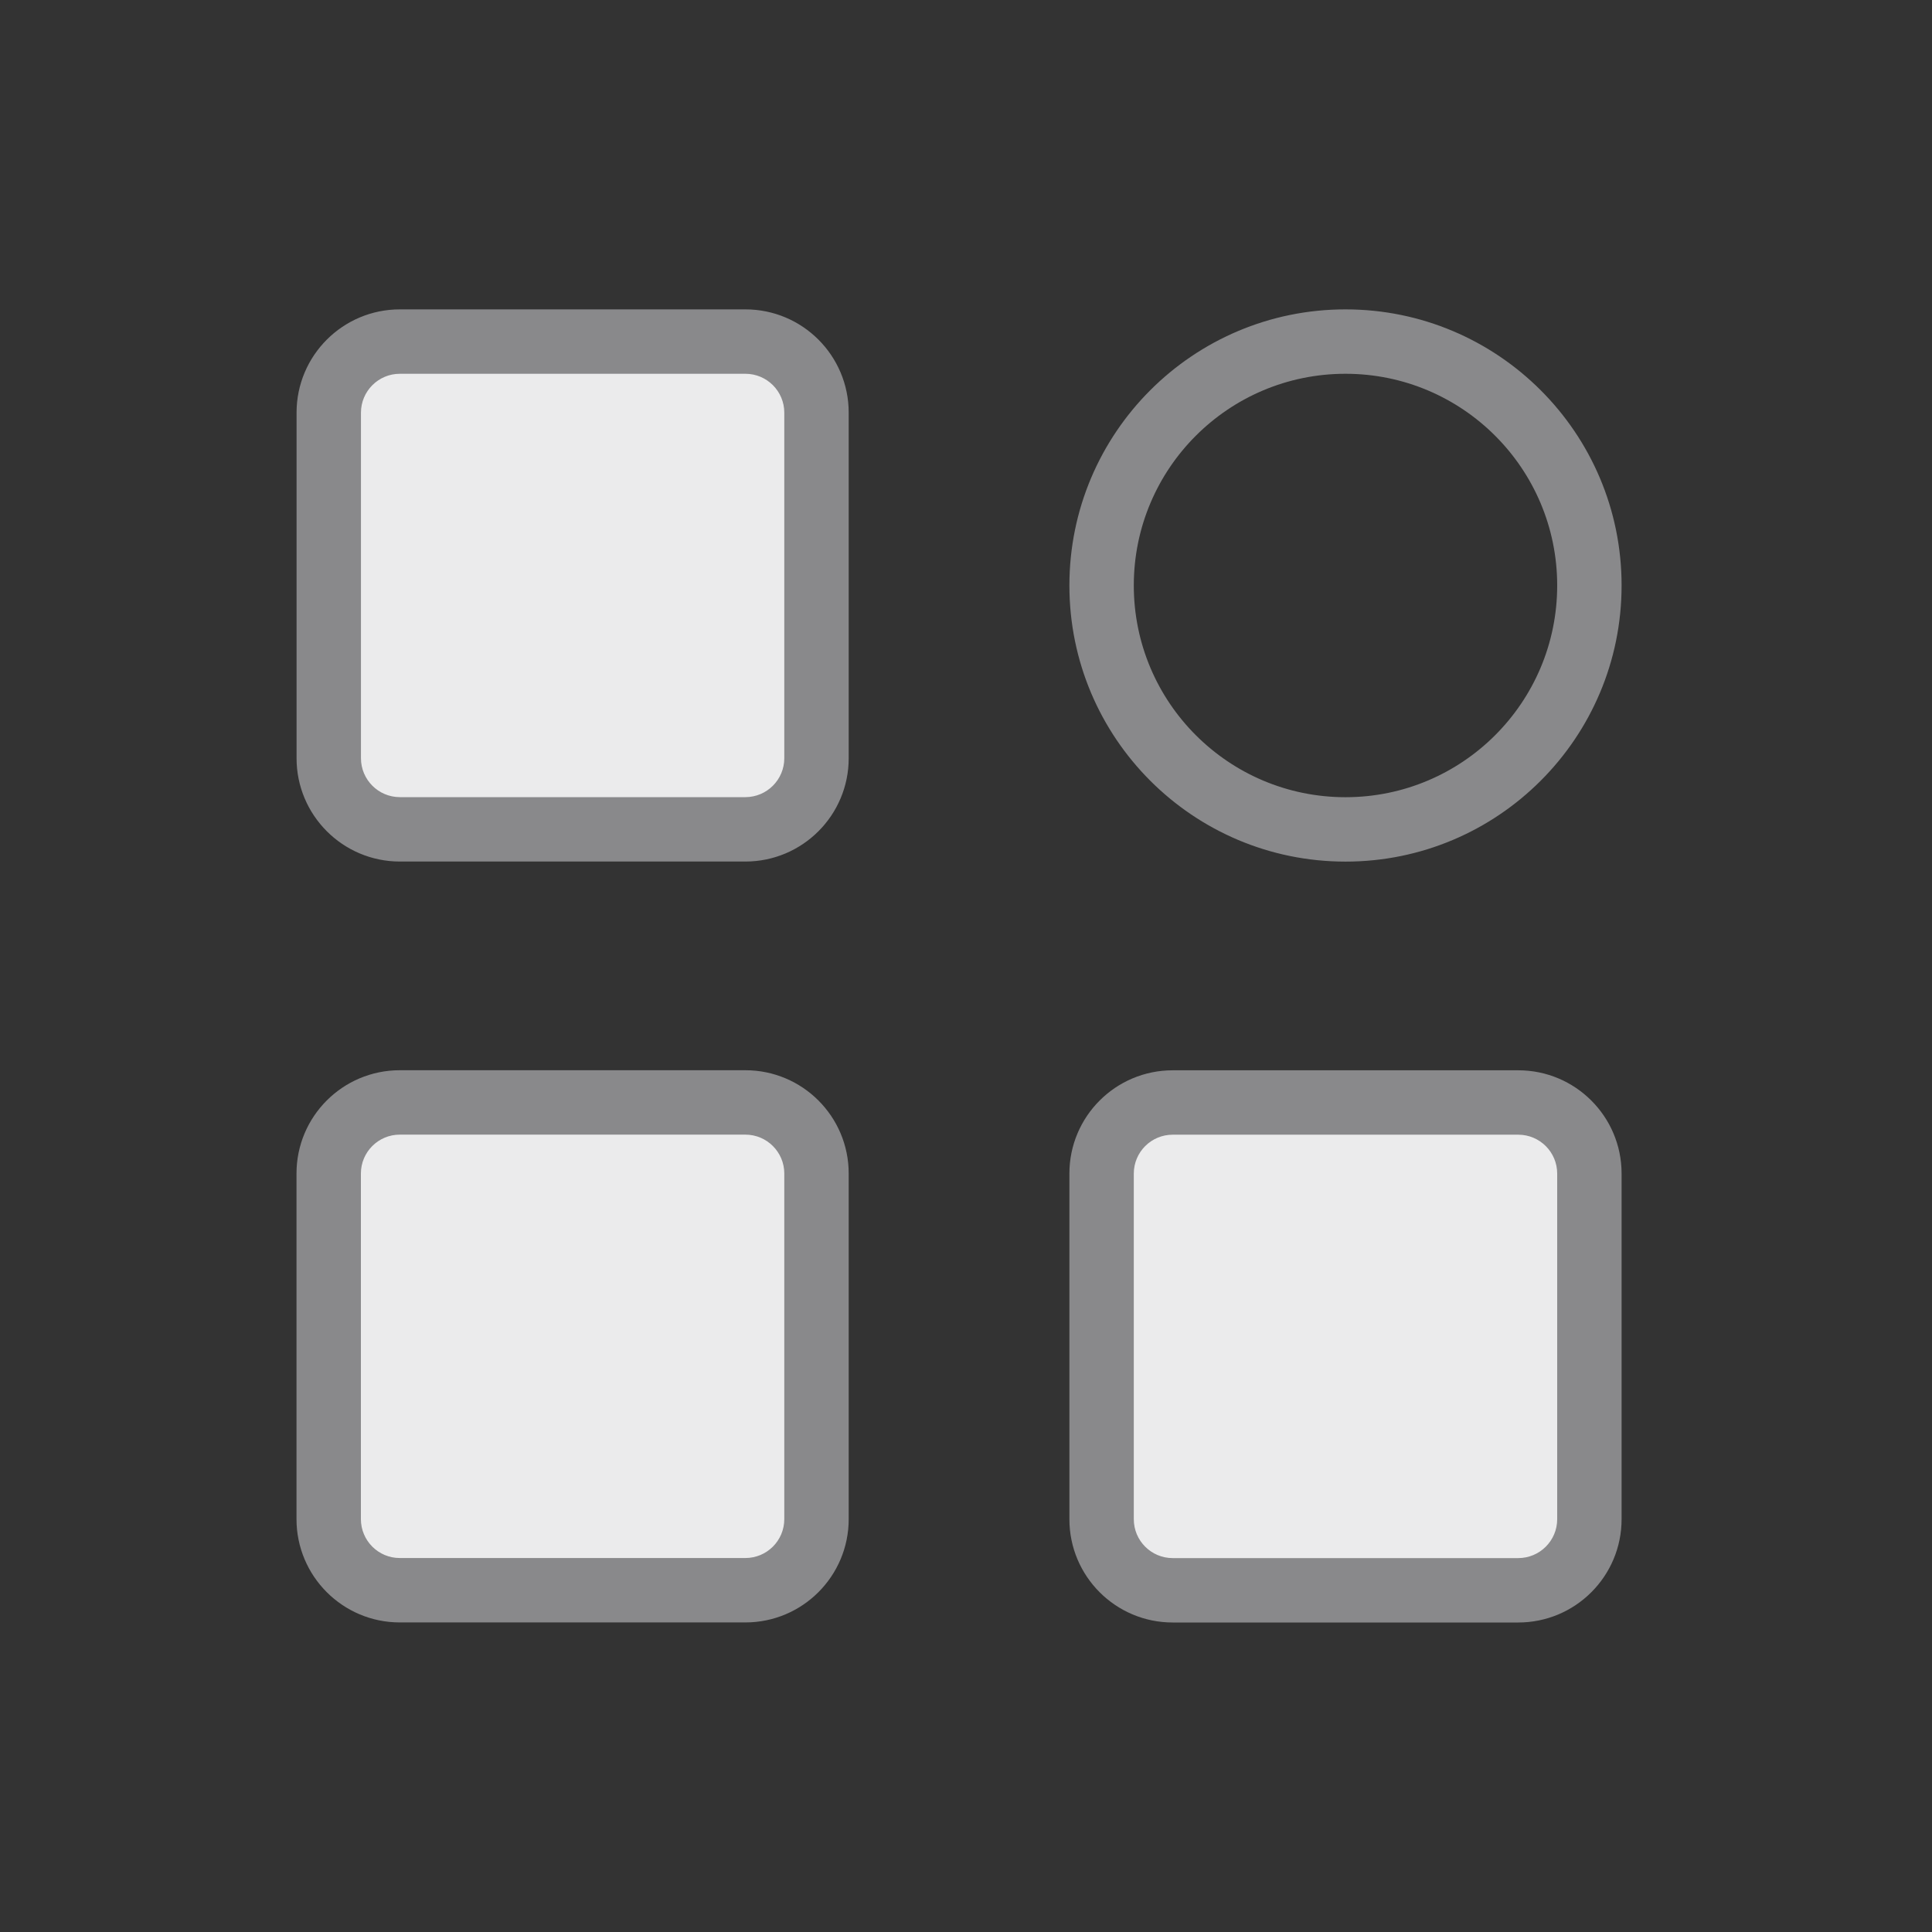
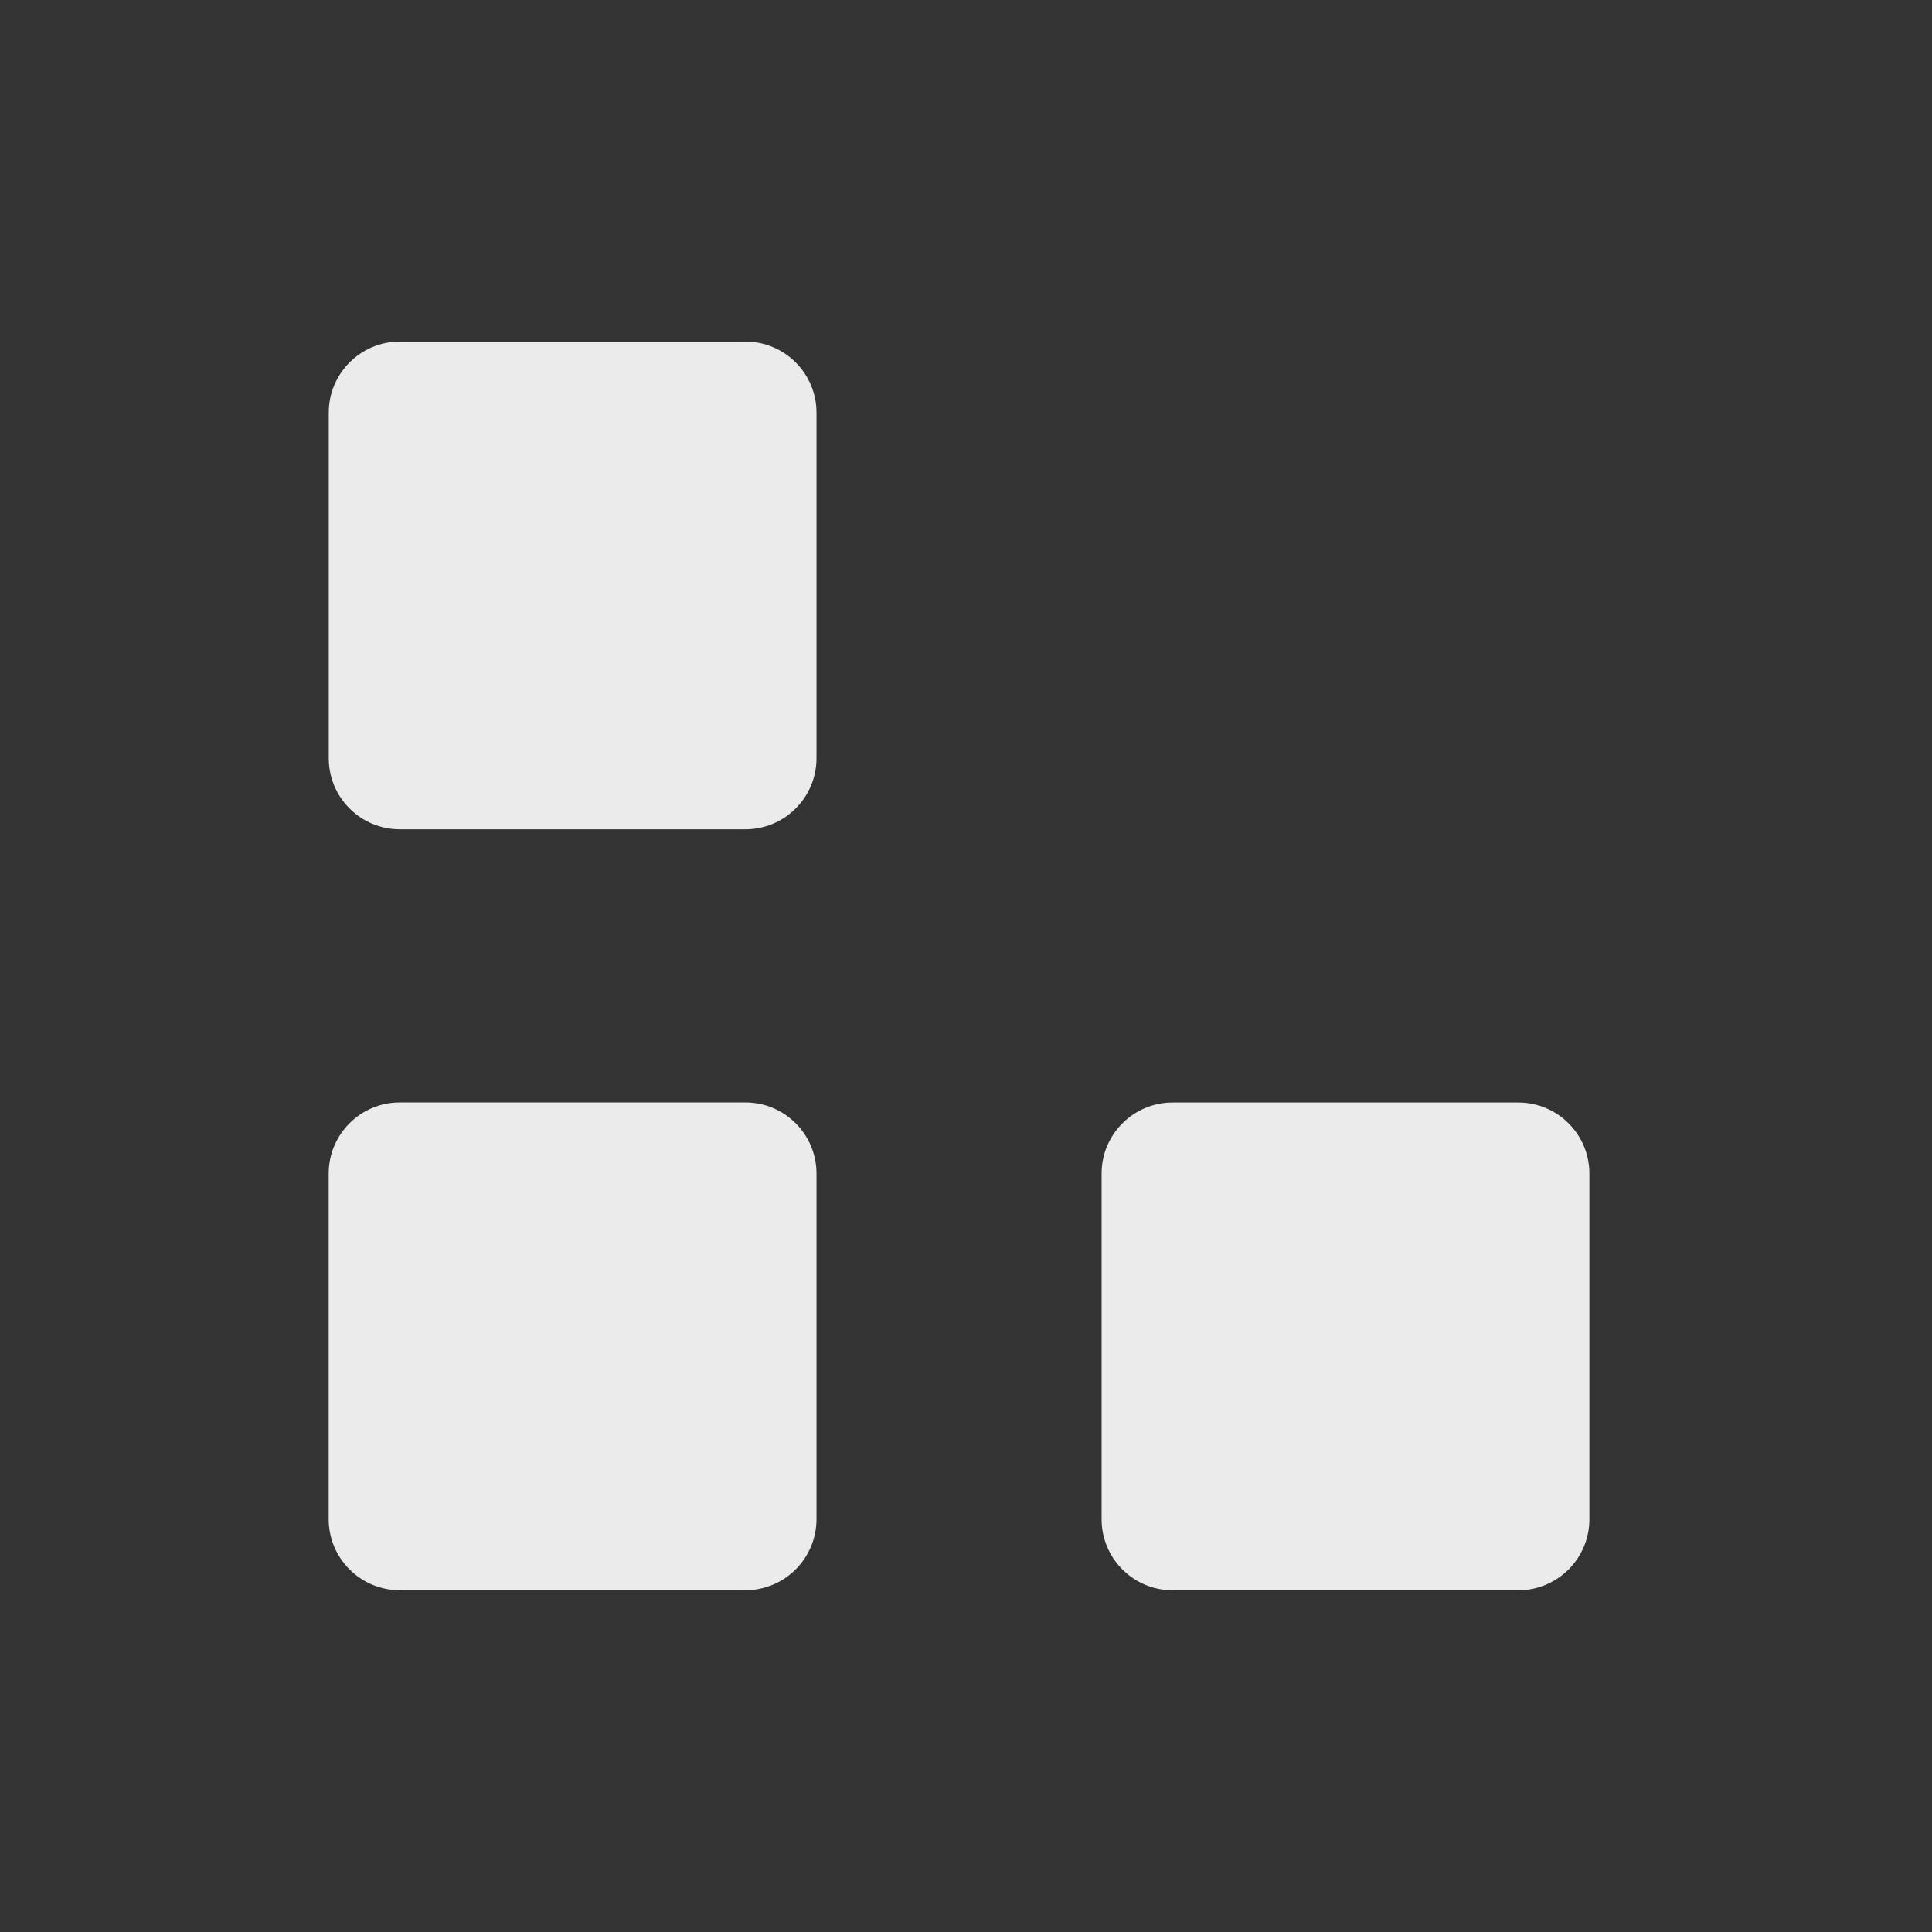
<svg xmlns="http://www.w3.org/2000/svg" width="60" height="60" viewBox="0 0 60 60" fill="none">
  <rect x="0" y="0" width="60" height="60" fill="#333333" stroke="none" />
  <path d="M10.21 12.816C10.21 11.597 11.198 10.608 12.418 10.608H23.149C24.368 10.608 25.357 11.597 25.357 12.816V23.547C25.357 24.767 24.368 25.755 23.149 25.755H12.418C11.198 25.755 10.21 24.767 10.21 23.547V12.816Z" fill="#EBEBEC" />
  <path d="M10.208 36.445C10.208 35.226 11.197 34.237 12.416 34.237H23.149C24.368 34.237 25.357 35.226 25.357 36.445V47.178C25.357 48.397 24.368 49.386 23.149 49.386H12.416C11.197 49.386 10.208 48.397 10.208 47.178V36.445Z" fill="#EBEBEC" />
  <path d="M34.211 36.447C34.211 35.228 35.199 34.239 36.419 34.239H47.151C48.371 34.239 49.36 35.228 49.36 36.447V47.18C49.36 48.4 48.371 49.388 47.151 49.388H36.419C35.199 49.388 34.211 48.4 34.211 47.18V36.447Z" fill="#EBEBEC" />
-   <path d="M48.36 36.447C48.36 35.78 47.818 35.239 47.151 35.239H36.419C35.752 35.239 35.211 35.78 35.211 36.447V47.18C35.211 47.847 35.752 48.388 36.419 48.388H47.151C47.818 48.388 48.36 47.847 48.36 47.18V36.447ZM24.357 36.445C24.357 35.778 23.815 35.237 23.148 35.237H12.416C11.749 35.237 11.208 35.778 11.208 36.445V47.177C11.208 47.845 11.749 48.386 12.416 48.386H23.148C23.816 48.386 24.357 47.845 24.357 47.177V36.445ZM48.36 18.182C48.36 14.551 45.416 11.608 41.785 11.608C38.154 11.608 35.211 14.551 35.211 18.182C35.211 21.813 38.154 24.757 41.785 24.758C45.416 24.758 48.36 21.813 48.36 18.182ZM24.357 12.816C24.357 12.149 23.816 11.608 23.149 11.608H12.418C11.751 11.608 11.21 12.149 11.21 12.816V23.547C11.21 24.214 11.751 24.755 12.418 24.756H23.149C23.816 24.755 24.357 24.214 24.357 23.547V12.816ZM50.36 47.18C50.36 48.952 48.923 50.388 47.151 50.388H36.419C34.647 50.388 33.211 48.952 33.211 47.18V36.447C33.211 34.675 34.647 33.239 36.419 33.239H47.151C48.923 33.239 50.36 34.675 50.36 36.447V47.18ZM26.357 47.177C26.357 48.949 24.92 50.386 23.148 50.386H12.416C10.644 50.386 9.208 48.949 9.208 47.177V36.445C9.208 34.673 10.644 33.237 12.416 33.237H23.148C24.92 33.237 26.357 34.673 26.357 36.445V47.177ZM50.36 18.182C50.36 22.918 46.52 26.758 41.785 26.758C37.049 26.757 33.211 22.918 33.211 18.182C33.211 13.447 37.05 9.608 41.785 9.608C46.52 9.608 50.36 13.447 50.36 18.182ZM26.357 23.547C26.357 25.318 24.921 26.755 23.149 26.756H12.418C10.646 26.755 9.21 25.318 9.21 23.547V12.816C9.21 11.044 10.646 9.608 12.418 9.608H23.149C24.921 9.608 26.357 11.044 26.357 12.816V23.547Z" fill="#89898B" />
</svg>